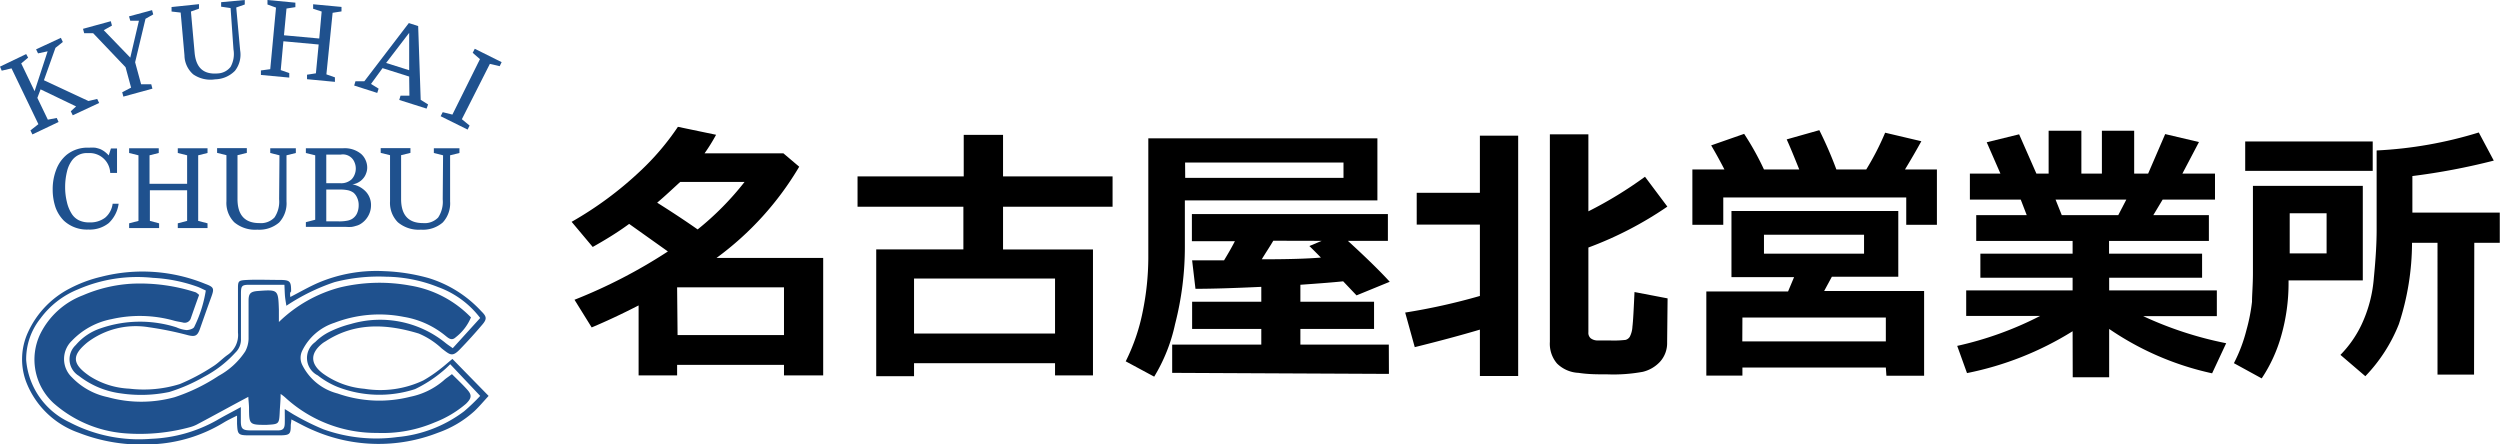
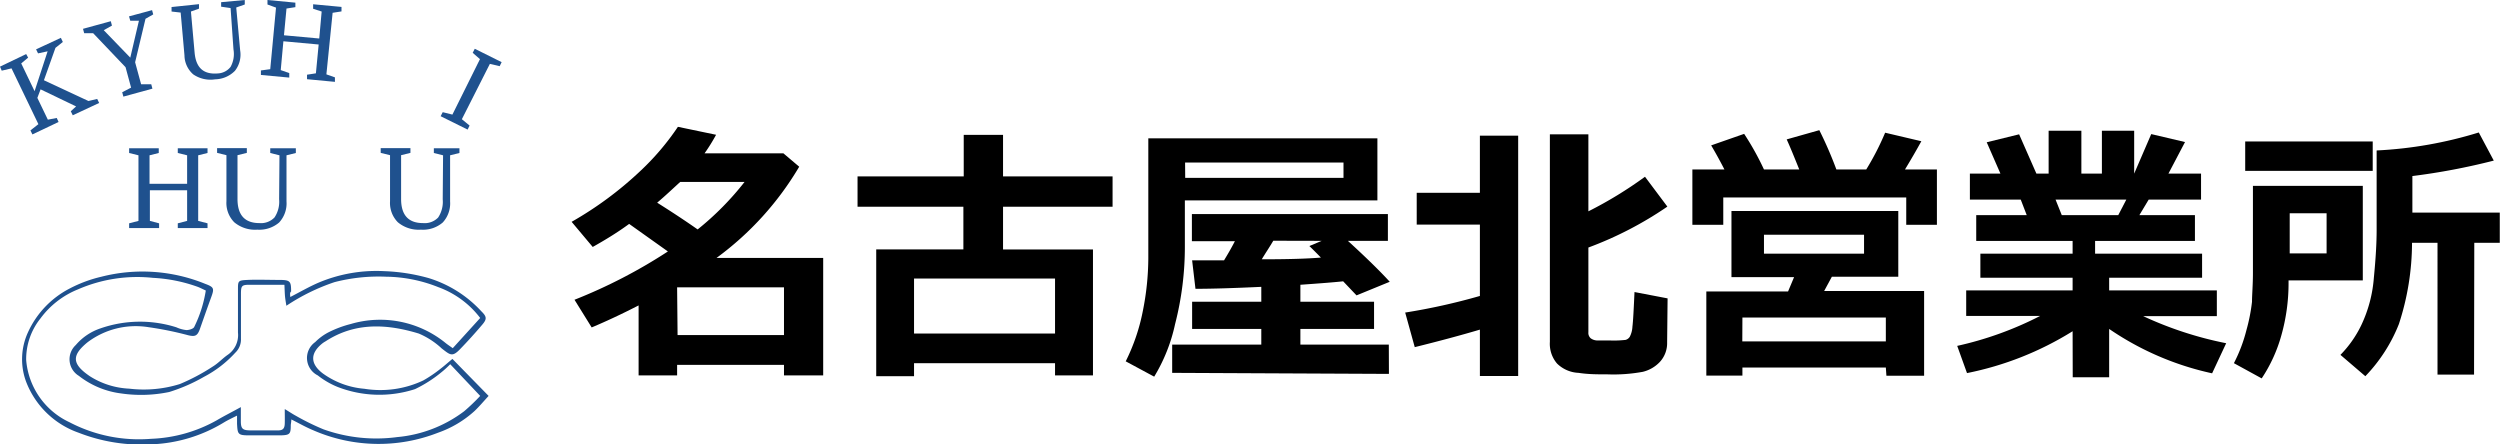
<svg xmlns="http://www.w3.org/2000/svg" viewBox="0 0 216.84 38.53">
  <defs>
    <style>.cls-1{fill:#1f518e;}</style>
  </defs>
  <g id="Layer_2" data-name="Layer 2">
    <g id="デザイン">
      <path class="cls-1" d="M25.18,25.76c.89-.46,1.65-.9,2.44-1.24a12.91,12.91,0,0,1,5.74-1,16.36,16.36,0,0,1,3.82.6A10.33,10.33,0,0,1,41.75,27c.47.46.5.67.08,1.16-.62.73-1.27,1.45-1.94,2.14s-.85.48-1.57-.07a6.76,6.76,0,0,0-2-1.3c-2.76-.84-5.52-1-8.09.68a2,2,0,0,0-.3.2c-1.06.87-1,1.77.07,2.58a7.16,7.16,0,0,0,3.6,1.33A8.7,8.7,0,0,0,36.71,33a11.44,11.44,0,0,0,1.48-1c.33-.25.64-.53,1.05-.87l3.14,3.21c-.45.49-.81.92-1.22,1.31A9.23,9.23,0,0,1,38,37.53a14.16,14.16,0,0,1-10.83-.21c-.61-.25-1.24-.61-1.9-.94,0,.21-.05.39-.05.55,0,.71-.1.81-.85.83-.93,0-1.87,0-2.81,0s-.95-.13-1-1c0-.17,0-.43,0-.71-.39.19-.82.4-1.12.58a13,13,0,0,1-6.33,1.91,15,15,0,0,1-6.27-1,7.55,7.55,0,0,1-4.59-4.47,5.6,5.6,0,0,1,.16-4.21A8,8,0,0,1,6.09,25,11.56,11.56,0,0,1,8.8,24a14.4,14.4,0,0,1,9,.62c.75.28.8.39.53,1.13-.34.93-.67,1.87-1,2.81-.21.57-.41.66-1,.52a29.12,29.12,0,0,0-3.44-.7,6.94,6.94,0,0,0-5.3,1.31c-1.38,1.13-1.37,1.87.2,2.94a6.93,6.93,0,0,0,3.42,1.08,10.5,10.5,0,0,0,4.39-.4,17.47,17.47,0,0,0,2.86-1.52c.46-.28.83-.69,1.27-1a2.07,2.07,0,0,0,.91-1.94c0-1.24,0-2.48,0-3.72,0-.77,0-.81.82-.85s1.86,0,2.79,0,1,.13,1,1C25.13,25.39,25.16,25.51,25.18,25.76Zm-.51-1.06c-1.05,0-2,0-3,0-.7,0-.77.08-.77.79,0,1.3,0,2.59,0,3.89a1.58,1.58,0,0,1-.5,1.22,9.8,9.8,0,0,1-2.7,2.08A14.82,14.82,0,0,1,14.68,34a11.94,11.94,0,0,1-4.21.12A7.45,7.45,0,0,1,6.84,32.6a1.68,1.68,0,0,1-.27-2.67,4.82,4.82,0,0,1,2.15-1.45,10.43,10.43,0,0,1,6.58-.09,2.83,2.83,0,0,0,.87.24c.23,0,.61-.11.68-.28a11,11,0,0,0,1-3.15c-.26-.12-.47-.23-.7-.32a13.45,13.45,0,0,0-3.88-.78,12.87,12.87,0,0,0-6.51,1,7.52,7.52,0,0,0-3.25,2.52,5.65,5.65,0,0,0-1.24,3.6,6.53,6.53,0,0,0,3.75,5.4,13,13,0,0,0,7.09,1.44,12.57,12.57,0,0,0,5.68-1.6c.66-.39,1.4-.76,2.1-1.15,0,.21,0,.31,0,.4,0,.27,0,.54,0,.81,0,.66.15.8.8.81.81,0,1.63,0,2.44,0,.41,0,.56-.17.57-.61s0-.72,0-1.24c.43.26.68.43.94.57a20.85,20.85,0,0,0,2.42,1.19,13.62,13.62,0,0,0,6.4.67,11.3,11.3,0,0,0,5.8-2.24,17.08,17.08,0,0,0,1.39-1.33l-2.6-2.75a8.08,8.08,0,0,1-.79.72A11.24,11.24,0,0,1,36,33.75a10,10,0,0,1-6.72-.19,7.08,7.08,0,0,1-1.72-1,1.69,1.69,0,0,1-.22-2.89,4.62,4.62,0,0,1,1.16-.85,9.33,9.33,0,0,1,1.93-.72,9,9,0,0,1,8.18,1.62c.18.15.38.28.66.48l2.38-2.62A8,8,0,0,0,38,24.9,12.56,12.56,0,0,0,33.48,24a15.29,15.29,0,0,0-4.46.47,17.6,17.6,0,0,0-4.18,2.05c-.06-.37-.1-.6-.12-.82S24.69,25.17,24.67,24.7Z" />
-       <path class="cls-1" d="M17.27,25.58c-.24.66-.47,1.31-.71,2a.56.56,0,0,1-.71.39c-.27-.06-.54-.09-.8-.17a11,11,0,0,0-5.37-.12,6.43,6.43,0,0,0-3.44,1.87,2.19,2.19,0,0,0,0,3.18,6,6,0,0,0,3.12,1.72,10.84,10.84,0,0,0,5.79,0,15.8,15.8,0,0,0,3.81-1.85,6.45,6.45,0,0,0,2.31-2.12,2.43,2.43,0,0,0,.29-1.09c0-1.1,0-2.21,0-3.32,0-.62.18-.78.8-.83,1.77-.13,1.77-.13,1.83,1.63,0,.3,0,.62,0,1.06a12,12,0,0,1,5.3-3,14.71,14.71,0,0,1,6.09-.16,9.49,9.49,0,0,1,5.27,2.76,4.26,4.26,0,0,1-1.33,1.73c-.33.31-.59.1-.86-.12A7.67,7.67,0,0,0,35,27.48,10.87,10.87,0,0,0,29,28a4.71,4.71,0,0,0-2.79,2.43,1.39,1.39,0,0,0,0,1.21,4.73,4.73,0,0,0,3.07,2.49,10.9,10.9,0,0,0,6.32.28A6.34,6.34,0,0,0,38.48,33c.19-.18.42-.32.72-.55.46.46.92.89,1.33,1.35s.39.73-.11,1.22a9.26,9.26,0,0,1-2.7,1.61,11.5,11.5,0,0,1-5,.92,11.65,11.65,0,0,1-8-3.09,3.35,3.35,0,0,0-.38-.29c0,.6-.06,1.11-.08,1.62-.05,1-.08,1-1.12,1.06h-.27c-1.25,0-1.26-.12-1.27-1.43,0-.34-.06-.76-.06-1-1.51.8-2.95,1.6-4.35,2.34a3,3,0,0,1-.67.28,16.59,16.59,0,0,1-5.73.54,10.55,10.55,0,0,1-6.14-2.61,5.14,5.14,0,0,1-1.16-6,6.82,6.82,0,0,1,3.71-3.36,12.43,12.43,0,0,1,4.19-1,15.61,15.61,0,0,1,5.6.75A1.84,1.84,0,0,1,17.27,25.58Z" />
-       <path class="cls-1" d="M7.63,13.28a1.59,1.59,0,0,0-1.36.6,2.63,2.63,0,0,0-.46,1,5.66,5.66,0,0,0-.16,1.34,5.31,5.31,0,0,0,.15,1.29,3.2,3.2,0,0,0,.4,1,1.54,1.54,0,0,0,.63.59,2,2,0,0,0,.93.19,2.12,2.12,0,0,0,1.36-.41,1.89,1.89,0,0,0,.65-1.21h.52a2.82,2.82,0,0,1-.86,1.68,2.63,2.63,0,0,1-1.77.56,2.94,2.94,0,0,1-2.12-.77A3.17,3.17,0,0,1,4.82,18a4.81,4.81,0,0,1-.25-1.56,4.68,4.68,0,0,1,.32-1.76,3.09,3.09,0,0,1,.9-1.26,2.88,2.88,0,0,1,1.93-.61,4.22,4.22,0,0,1,.53,0,2.83,2.83,0,0,1,.44.12,2.08,2.08,0,0,1,.38.22,2.7,2.7,0,0,1,.36.33l.19-.6h.53V15H9.56A1.79,1.79,0,0,0,7.63,13.28Z" />
      <path class="cls-1" d="M17.19,19.16l.81.21v.41H15.42v-.41l.81-.21V16.5H13v2.66l.8.21v.41H11.2v-.41l.81-.21V13.47l-.81-.2v-.41h2.57v.41l-.8.2v2.47h3.26V13.47l-.81-.2v-.41H18v.41l-.81.2Z" />
      <path class="cls-1" d="M24.24,13.47l-.8-.2v-.41h2.22v.41l-.81.2v4a2.44,2.44,0,0,1-.64,1.83,2.64,2.64,0,0,1-1.89.62,2.81,2.81,0,0,1-2-.64,2.38,2.38,0,0,1-.68-1.82v-4l-.81-.2v-.41h2.58v.41l-.81.2v3.8c0,1.39.63,2.09,1.9,2.09a1.62,1.62,0,0,0,1.31-.49,2.46,2.46,0,0,0,.4-1.58Z" />
-       <path class="cls-1" d="M31.85,14.52a1.35,1.35,0,0,1-.1.53,1.29,1.29,0,0,1-.27.45,1.38,1.38,0,0,1-.4.32,1.33,1.33,0,0,1-.52.17v0a2.12,2.12,0,0,1,1.18.64,1.69,1.69,0,0,1,.44,1.18,1.85,1.85,0,0,1-.29,1,1.89,1.89,0,0,1-.71.67,1.33,1.33,0,0,1-.3.11,2.51,2.51,0,0,1-.37.09,3.32,3.32,0,0,1-.48,0l-.62,0H26.53v-.41l.81-.21V13.47l-.81-.2v-.41h3.23a2.23,2.23,0,0,1,1.56.49,1.5,1.5,0,0,1,.39.54A1.52,1.52,0,0,1,31.85,14.52ZM28.3,15.89h1.2a1.32,1.32,0,0,0,1-.34,1.25,1.25,0,0,0,.25-.39,1.38,1.38,0,0,0,0-1.08,1.08,1.08,0,0,0-1.2-.67H28.3Zm0,.55V19.2h1.06a3.51,3.51,0,0,0,.71-.05,1.32,1.32,0,0,0,.45-.15,1.13,1.13,0,0,0,.43-.46,1.68,1.68,0,0,0,.16-.74,1.44,1.44,0,0,0-.13-.64,1.2,1.2,0,0,0-.31-.44,1.34,1.34,0,0,0-.45-.21,3.19,3.19,0,0,0-.69-.07Z" />
      <path class="cls-1" d="M38.43,13.47l-.8-.2v-.41h2.22v.41l-.81.2v4a2.44,2.44,0,0,1-.64,1.83,2.62,2.62,0,0,1-1.89.62,2.81,2.81,0,0,1-2-.64,2.38,2.38,0,0,1-.68-1.82v-4l-.81-.2v-.41h2.58v.41l-.81.2v3.8c0,1.39.63,2.09,1.9,2.09A1.62,1.62,0,0,0,38,18.87a2.46,2.46,0,0,0,.4-1.58Z" />
      <path class="cls-1" d="M3,7.91,4.13,4.45l-.83.18-.17-.35,2.15-1,.17.36-.64.51-1,2.81,3.86,1.8.76-.18.17.35L6.31,10l-.17-.35.46-.42L3.52,7.75l-.28.74.91,1.89.77-.15.16.35L2.81,11.66l-.17-.35.69-.54L1,5.93l-.85.2L0,5.78,2.27,4.69,2.44,5l-.6.5Z" />
      <path class="cls-1" d="M12.05,1.8H11.3l-.11-.38,2-.54.1.37-.67.38L11.72,5.4l.52,1.91.88,0,.1.38-2.52.69L10.6,8l.77-.4-.48-1.77L8.08,2.88l-.78,0-.1-.38,2.41-.66.1.38L9,2.62,11.3,5Z" />
      <path class="cls-1" d="M20,.7,19.18.58l0-.39L21.23,0l0,.39-.74.26.34,3.72a2.27,2.27,0,0,1-.45,1.77,2.47,2.47,0,0,1-1.72.74,2.63,2.63,0,0,1-1.9-.43A2.22,2.22,0,0,1,16,4.8l-.33-3.71L14.88,1l0-.39L17.26.36l0,.39L16.56,1l.32,3.57c.12,1.31.77,1.9,2,1.8A1.49,1.49,0,0,0,20,5.8a2.31,2.31,0,0,0,.25-1.52Z" />
      <path class="cls-1" d="M28.31,6.45l.74.26,0,.39-2.42-.23,0-.39.77-.12.24-2.5-3.06-.28-.23,2.5.74.26,0,.39L22.63,6.5l0-.39L23.44,6l.5-5.34L23.2.39l0-.39,2.42.23,0,.39-.77.12-.22,2.32,3.06.28L27.9,1,27.16.76l0-.39L29.62.6l0,.39-.77.12Z" />
-       <path class="cls-1" d="M35.49,6.64l-2.31-.73-1,1.37.66.41-.12.37-2-.64.11-.37.77,0L35.46,2l.81.26.22,6.4.64.4L37,9.42l-2.37-.75.11-.37.77,0Zm-2-1.18,2,.63V2.85l0,0Z" />
      <path class="cls-1" d="M40.06,10.34l.67.55-.17.35-2.34-1.16.18-.35.84.21,2.39-4.81L41,4.58l.18-.35,2.33,1.16-.17.35-.85-.2Z" />
    </g>
    <g id="テキスト">
      <path d="M68,31.65H58.73v.91H55.39V26.49c-1.38.71-2.74,1.35-4.07,1.91L49.83,26a45.19,45.19,0,0,0,8.1-4.19l-3.36-2.39c-1,.74-2.11,1.41-3.16,2l-1.83-2.18a30.93,30.93,0,0,0,5.93-4.38A22.21,22.21,0,0,0,58.8,11l3.31.69a15.39,15.39,0,0,1-1,1.61h6.84l1.37,1.16a26.49,26.49,0,0,1-7.17,7.91H71.4V32.56H68ZM57,17.58c1.37.86,2.54,1.64,3.51,2.32a25,25,0,0,0,4.07-4.12H59C58.35,16.37,57.69,17,57,17.58Zm1.77,11.48H68V24.92H58.73Z" />
      <path d="M91.51,31.5H79.28v1.13H76v-11h7.56V17.93H74.38V15.3h9.21V11.7H87v3.6h9.5v2.63H87v3.71H94.8V32.56H91.51ZM79.28,28.93H91.51V24.16H79.28Z" />
      <path d="M119.47,17.38h-16.7v4a26.82,26.82,0,0,1-.85,6.74,14.74,14.74,0,0,1-1.81,4.55l-2.47-1.33A16.94,16.94,0,0,0,99.12,27a23.69,23.69,0,0,0,.48-4.61V12h19.87Zm1,15.05-18.8-.09V29.89h7.73V28.53h-6V26.17h6V24.88c-2.35.11-4.25.17-5.71.17l-.29-2.47,2.77,0c.29-.48.6-1,.94-1.66h-3.73V18.57h17v2.32h-3.47c1.62,1.48,2.83,2.67,3.63,3.55l-2.88,1.18L116.5,24.4c-.94.1-2.18.19-3.71.3v1.47h6.39v2.36h-6.39v1.36h7.67Zm-17.67-17h13.73V14.1H102.79Zm7.64,5.45c-.29.5-.63,1-1,1.61q3.39,0,5.13-.15c-.41-.42-.75-.76-1-1l1.07-.45Z" />
      <path d="M128.36,28.59q-2.42.72-5.65,1.52l-.83-3a53.86,53.86,0,0,0,6.48-1.44V19.48h-5.48V16.72h5.48V11.77h3.32V32.61h-3.32ZM144.6,29.7a2.4,2.4,0,0,1-.62,1.68,3,3,0,0,1-1.49.87,14.11,14.11,0,0,1-3.07.22c-.84,0-1.67,0-2.5-.13a2.83,2.83,0,0,1-1.87-.81,2.63,2.63,0,0,1-.62-1.88v-18h3.34v6.68a35.07,35.07,0,0,0,4.91-3l1.94,2.59a31.36,31.36,0,0,1-6.85,3.55v7.35a.62.62,0,0,0,.2.52,1,1,0,0,0,.65.19h1a8.87,8.87,0,0,0,1.38-.05.63.63,0,0,0,.36-.27,2.13,2.13,0,0,0,.23-.88c.06-.45.11-1.47.18-3l2.87.55Z" />
      <path d="M149.57,14.7c-.43-.84-.82-1.53-1.15-2.09l2.86-1A24,24,0,0,1,153,14.7h3.06c-.45-1.12-.81-2-1.09-2.61l2.83-.8a34,34,0,0,1,1.48,3.41h2.59a23.27,23.27,0,0,0,1.64-3.19l3.14.74c-.44.8-.91,1.61-1.42,2.45H168v4.8h-2.66V17.13H149.47V19.5h-2.68V14.7Zm14,17.18H151.13v.7H148v-7.3h7.09l.52-1.24h-5.43V18.3h14.47V24h-5.76l-.67,1.24h8.67v7.35h-3.27Zm-12.45-2.27h12.45V27.54H151.13ZM161.68,22V20.36H153V22Z" />
-       <path d="M179.77,28.73a27.45,27.45,0,0,1-9.16,3.63L169.76,30a29.69,29.69,0,0,0,7.2-2.6h-6.42V25.19h9.23v-1.1h-8V22h8V20.9h-8.36V18.66h4.38l-.52-1.35h-4.41V15.06h2.65l-1.19-2.72,2.81-.69,1.5,3.41h1.06V11.34h2.84v3.72h1.78V11.34h2.8v3.72h1.21l1.48-3.43,2.93.69-1.44,2.74h2.83v2.25h-4.54l-.81,1.35h4.82V20.9h-8.66V22H191v2.09h-8.06v1.1h9.34v2.23h-6.39a31.64,31.64,0,0,0,7.2,2.35l-1.22,2.61a25.28,25.28,0,0,1-8.93-3.85v4.19h-3.16Zm-1.48-11.42.54,1.35h4.9l.7-1.35Z" />
+       <path d="M179.77,28.73a27.45,27.45,0,0,1-9.16,3.63L169.76,30a29.69,29.69,0,0,0,7.2-2.6h-6.42V25.19h9.23v-1.1h-8V22h8V20.9h-8.36V18.66h4.38l-.52-1.35h-4.41V15.06h2.65l-1.19-2.72,2.81-.69,1.5,3.41h1.06V11.34h2.84v3.72h1.78V11.34h2.8v3.72l1.48-3.43,2.93.69-1.44,2.74h2.83v2.25h-4.54l-.81,1.35h4.82V20.9h-8.66V22H191v2.09h-8.06v1.1h9.34v2.23h-6.39a31.64,31.64,0,0,0,7.2,2.35l-1.22,2.61a25.28,25.28,0,0,1-8.93-3.85v4.19h-3.16Zm-1.48-11.42.54,1.35h4.9l.7-1.35Z" />
      <path d="M204.94,24.32H198.5v.25a16.57,16.57,0,0,1-.62,4.5,13,13,0,0,1-1.71,3.75l-2.41-1.32a13.28,13.28,0,0,0,1.09-2.88,15.75,15.75,0,0,0,.48-2.44c0-.61.08-1.45.08-2.5V16.12h9.53Zm.86-9.5H194.74V12.27H205.8Zm-4,7.16V18.5H198.6l0,3.48Zm12.79,10.51h-3.17V21.06h-2.21a22.79,22.79,0,0,1-1.14,7.05,13.87,13.87,0,0,1-2.91,4.52L203,30.78a9.6,9.6,0,0,0,1.81-2.58,11.63,11.63,0,0,0,1.09-4.12c.16-1.64.24-3,.24-4.12V13.05A35.8,35.8,0,0,0,215,11.49l1.3,2.44a56.76,56.76,0,0,1-7.06,1.34v3.17h7.58v2.62h-2.21Z" />
    </g>
  </g>
</svg>